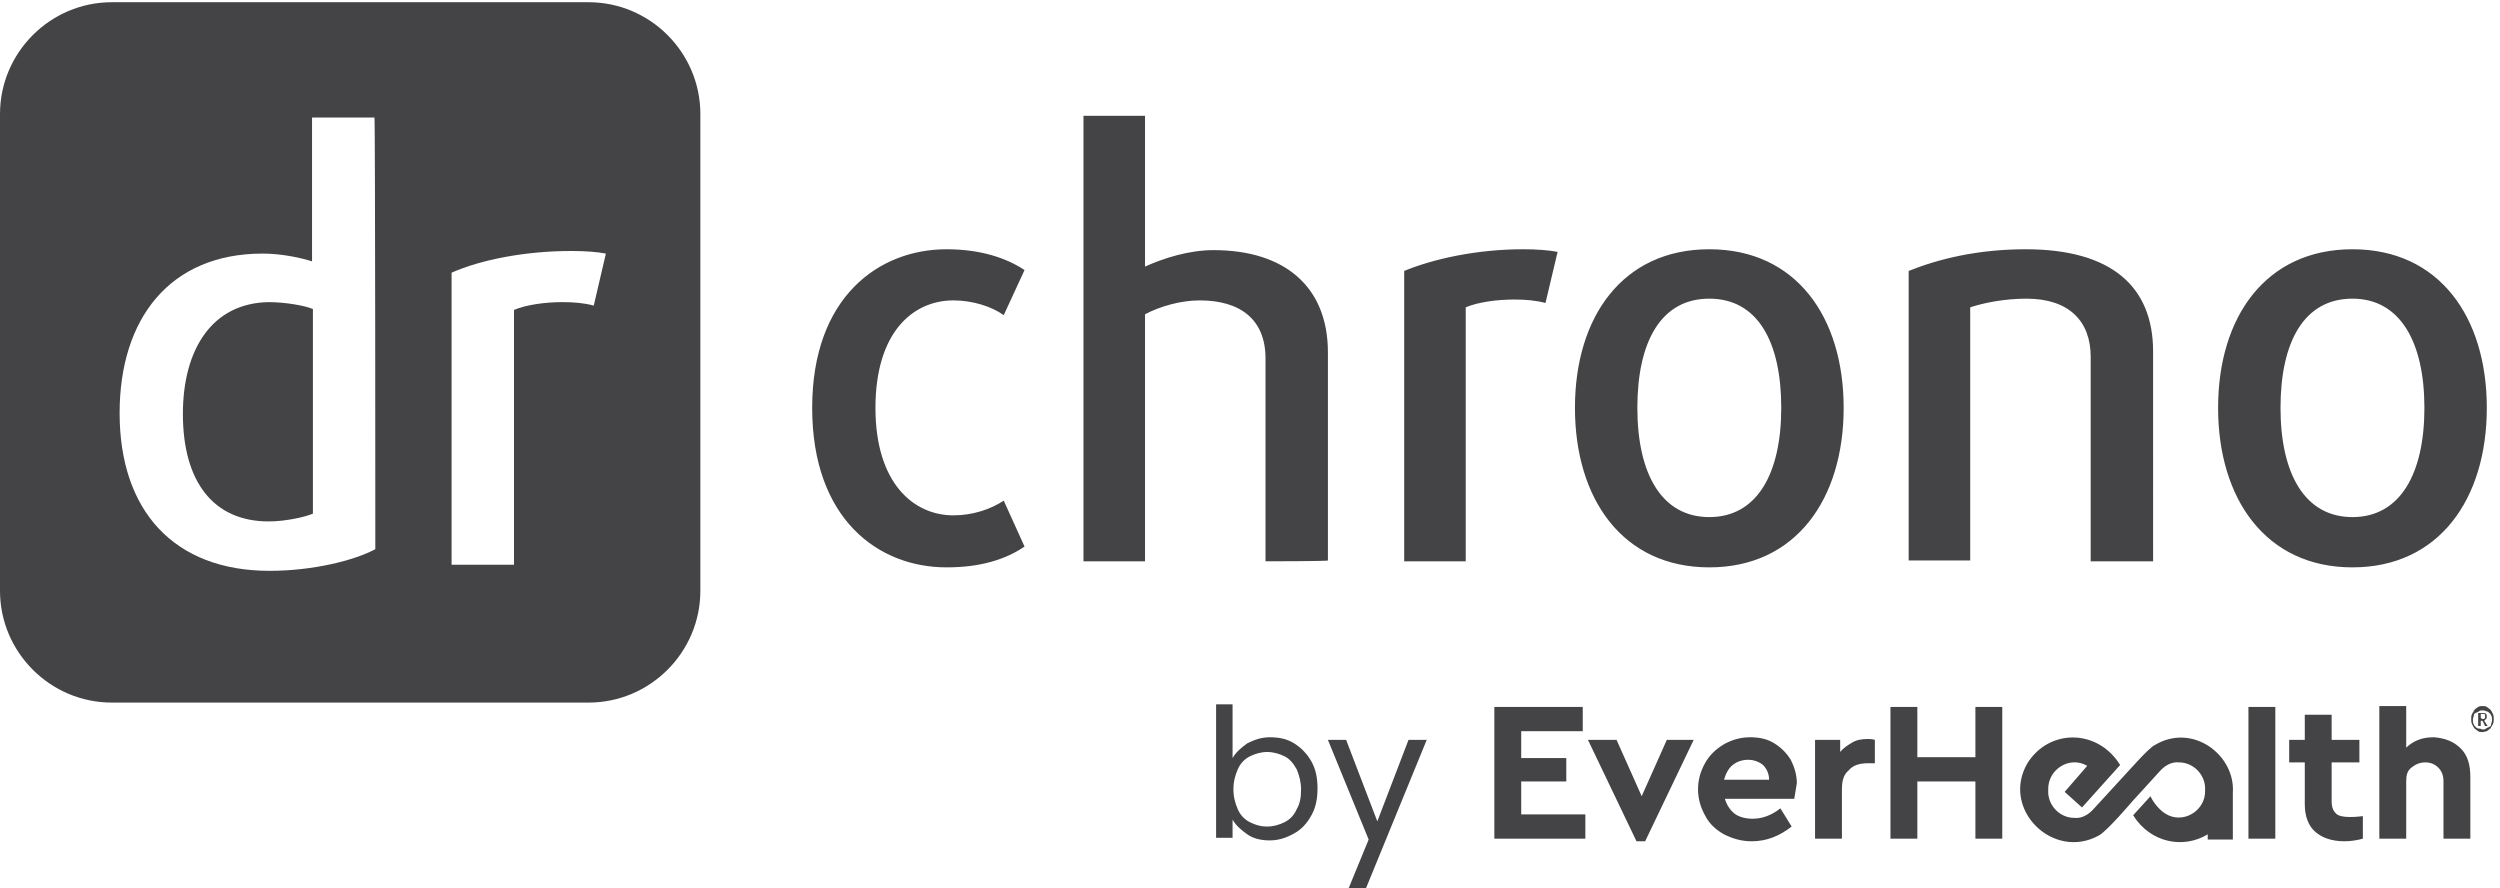
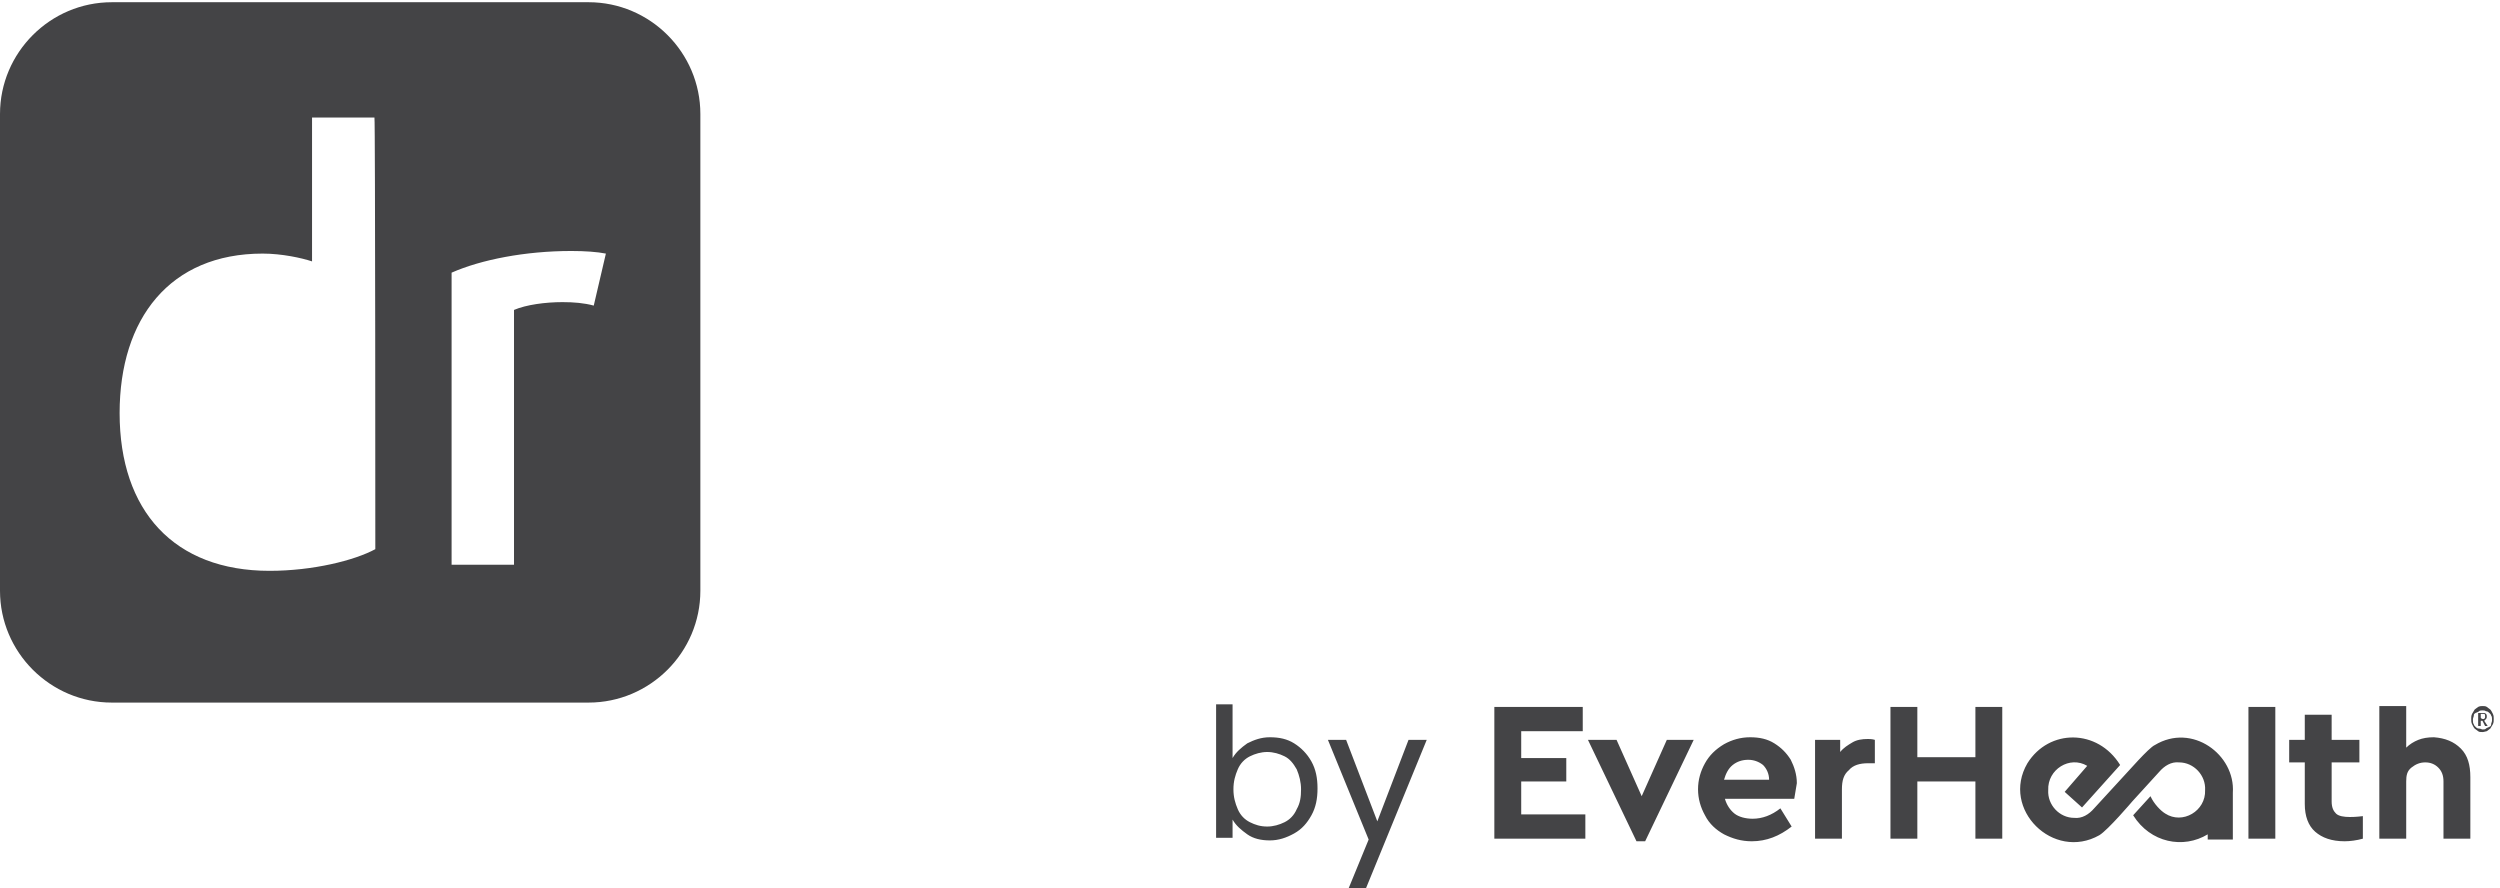
<svg xmlns="http://www.w3.org/2000/svg" width="1856.52" height="659.493">
-   <path d="M5284.97 1790.69c-382.34 0-750.16 271.03-750.16 890.51 0 619.49 372.66 885.67 750.16 885.67 188.75 0 333.94-48.4 435.58-116.15l-116.16-251.67c-67.75 48.4-174.23 82.28-280.7 82.28-227.47 0-435.58-179.07-435.58-600.13 0-421.05 212.95-600.12 435.58-600.12 106.47 0 208.11 33.88 280.7 82.27l116.16-256.5c-106.48-72.6-246.83-116.16-435.58-116.16m1781.02 33.88v1132.5c0 217.78-140.35 324.26-367.82 324.26-106.48 0-222.63-33.88-304.9-77.44V1824.57h-343.62v2487.62h343.62v-842.11c106.47 48.39 246.82 91.95 382.33 91.95 396.86 0 638.85-203.27 638.85-571.09V1829.41c0-4.84-348.46-4.84-348.46-4.84m1563.23 1442.24c-53.24 14.52-111.32 19.36-174.23 19.36-96.8 0-203.27-14.52-271.03-43.56V1824.57h-343.62v1621.31c164.55 67.75 406.54 120.99 663.04 120.99 77.44 0 140.35-4.84 193.59-14.52zm914.7 24.2c-271.02 0-401.69-241.99-401.69-609.81s135.51-609.8 401.69-609.8c266.19 0 401.7 241.98 401.7 609.8s-130.67 609.81-401.7 609.81m0-1500.32c-483.97 0-750.15 382.34-750.15 890.51s266.18 885.67 750.15 885.67c483.98 0 750.18-377.5 750.18-885.67s-266.2-890.51-750.18-890.51m2129.48 33.88v1142.18c0 198.42-121 324.26-358.1 324.26-125.9 0-242-24.2-314.6-48.4v-1413.2h-343.6v1616.47c169.3 67.75 387.1 120.99 653.3 120.99 479.2 0 711.5-208.11 711.5-571.09V1824.57zM13135 3291.01c-271 0-401.7-241.99-401.7-609.81s135.5-609.8 401.7-609.8 401.7 241.98 401.7 609.8-135.5 609.81-401.7 609.81m0-1500.32c-484 0-750.2 382.34-750.2 890.51s266.2 885.67 750.2 885.67 750.1-377.5 750.1-885.67-266.1-890.51-750.1-890.51M1021.18 2647.32c0-377.49 169.39-600.12 479.13-600.12 91.96 0 203.27 24.2 246.83 43.56v1142.17c-43.56 19.36-154.87 38.72-246.83 38.72-314.58-4.84-479.13-261.35-479.13-624.33" style="fill:#444446;fill-opacity:1;fill-rule:nonzero;stroke:none" transform="matrix(.133 0 0 -.133 0 659.493)" />
  <path d="M3315.21 3252.29c-53.24 14.52-111.32 19.36-174.23 19.36-96.8 0-203.27-14.52-271.03-43.56V1805.21h-348.46V3436.2c164.55 72.59 411.38 120.99 667.88 120.99 77.44 0 145.2-4.84 193.59-14.52zM2095.6 1892.33c-116.16-62.92-348.46-120.99-590.45-120.99-532.369 0-837.267 333.94-837.267 880.82 0 527.53 280.703 890.51 798.547 890.51 106.48 0 217.79-24.2 275.87-43.56v803.4h348.46c4.84 0 4.84-2410.18 4.84-2410.18m1190.57 3053.86H624.324C280.703 4946.19 0 4665.48 0 4321.87V1660.02c0-343.62 280.703-624.32 624.324-624.32H3286.17c343.62 0 624.32 280.7 624.32 624.32v2661.85c0 343.61-280.7 624.32-624.32 624.32M7240.22 663.039c-19.36 33.883-38.72 58.082-67.76 72.602-29.04 14.519-62.92 24.191-96.79 24.191-33.88 0-67.76-9.672-96.8-24.191-29.04-14.52-53.23-38.719-67.75-72.602-14.52-33.879-24.2-67.758-24.2-111.309 0-43.558 9.68-77.441 24.2-111.32s38.71-58.07 67.75-72.59c29.04-14.519 58.08-24.199 96.8-24.199 33.87 0 67.75 9.68 96.79 24.199s53.24 38.711 67.76 72.59c19.36 33.879 24.2 67.762 24.2 111.32 0 38.711-9.68 77.43-24.2 111.309M6964.35 808.23c38.72 19.36 77.44 33.879 125.84 33.879 53.23 0 96.79-9.679 135.51-33.879s72.59-58.07 96.79-101.628c24.2-43.563 33.88-91.961 33.88-150.032 0-58.078-9.68-106.48-33.88-150.031-24.2-43.559-53.23-77.437-96.79-101.641-43.56-24.199-87.12-38.718-135.51-38.718-48.4 0-91.96 9.679-125.84 33.879-33.88 24.203-62.91 48.402-82.27 82.281V280.699h-91.96v745.321h91.96V725.961c19.36 33.871 48.4 58.07 82.27 82.269m1001.82 19.36L7627.39 0h-96.79l111.31 271.02-227.46 556.57h101.63l174.23-454.93 174.23 454.93zm4500.93-295.219V271.02h-140.3v29.039c-135.6-82.27-319.5-48.399-416.3 106.472l96.8 106.481c19.4-43.563 58.1-82.282 82.3-96.801 96.8-62.91 227.5 14.519 222.6 130.68 4.9 82.269-62.9 154.871-145.2 154.871-43.5 4.84-82.2-19.364-111.3-53.242l-150-164.551s-135.5-159.707-183.9-188.75c-256.5-145.188-551.7 145.191-401.7 401.703 121 193.59 392 193.59 517.8-9.68L11625 450.09l-96.8 87.121 125.8 145.187c-96.8 58.082-222.6-19.359-217.7-135.507-4.9-82.282 62.9-154.871 145.1-154.871 43.6-4.84 82.3 19.359 111.4 53.23l164.5 179.07c19.4 19.36 140.4 159.711 174.2 174.231 208.1 125.84 450.1-53.231 435.6-266.18M9674.59 687.242c-24.19-19.363-38.71-48.402-48.39-82.281h251.66c0 33.879-14.52 62.918-33.88 82.281-24.19 19.36-53.23 29.039-82.27 29.039q-50.82 0-87.12-29.039m343.61-188.75h-387.16c9.68-33.883 29.04-62.922 53.23-82.281 24.2-19.352 62.92-29.031 101.64-29.031 53.24 0 106.47 19.359 154.87 58.07l62.92-101.629c-67.76-53.242-140.36-82.281-222.63-82.281-58.08 0-106.47 14.519-154.87 38.719-43.56 24.203-82.28 58.082-106.48 106.48-24.19 43.551-38.71 91.953-38.71 145.191 0 53.231 14.52 101.629 38.71 145.192 24.2 43.558 58.08 77.43 106.48 106.469 43.55 24.199 91.95 38.718 145.19 38.718s96.79-9.679 135.51-33.879 67.76-53.23 91.96-91.949c19.34-38.722 33.84-82.281 33.84-130.672-4.8-29.039-9.6-58.078-14.5-87.117M8837.32 875.988H8493.7V725.961h251.67v-130.68H8493.7V411.379h358.14v-135.52h-508.17V1011.5h493.65zm619.49-48.398-271.03-566.25h-48.39l-271.03 566.25h159.71l140.35-314.578 140.35 314.578zm1011.49 0V696.922h-38.7c-43.6 0-82.3-9.68-106.5-38.723-29-24.199-38.7-58.078-38.7-106.469V275.859h-150V827.59h140.3v-67.758c19.4 24.199 43.6 38.719 67.8 53.238 24.2 14.52 53.2 19.36 87.1 19.36 4.8 0 24.2 0 38.7-4.84m711.4-551.731h-150v319.422h-324.2V275.859h-150.1V1011.5h150.1V730.801h324.2V1011.5h150zm1524.6 0h-150.1V1011.5h150.1zm488.8 125.84v-125.84c-33.9-9.679-72.6-14.519-101.7-14.519-72.6 0-125.8 19.359-164.5 53.238-38.7 33.883-58.1 87.121-58.1 154.871v232.313h-87.1V827.59h87.1v140.351h150V827.59h154.9V701.762h-154.9V483.969c0-33.879 9.7-53.239 24.2-67.758 14.6-14.512 43.6-19.352 77.5-19.352 9.7 0 33.9 0 72.6 4.84m546.9 377.492c38.7-38.711 53.2-91.949 53.2-159.711V275.859h-150v319.422c0 33.879-9.7 58.078-29.1 77.438-19.3 19.359-43.5 29.043-72.6 29.043-29 0-53.2-9.684-77.4-29.043s-29-43.559-29-77.438V275.859H13285v740.481h150.1V784.031c19.3 19.36 43.5 33.879 67.7 43.559s53.2 14.519 87.1 14.519c62.9-4.839 111.3-24.199 150.1-62.918m125.8 164.547c4.8 0 9.7 4.844 9.7 9.684v9.68c0 4.839 0 9.679-9.7 9.679h-14.5v-19.359c0-9.684 14.5-9.684 14.5-9.684m-14.5-38.707h-14.5v72.59h29c4.8 0 9.7 0 14.5-4.84s4.8-9.679 4.8-14.519 0-9.68-4.8-14.524c-4.8-4.84-4.8-4.84-9.7-9.679l19.4-29.028h-14.5l-14.5 29.028h-9.7zm9.7-19.359c9.6 0 14.5 0 19.3 4.84s9.7 4.84 19.4 9.679c9.6 4.84 9.6 9.68 9.6 14.52s4.9 14.508 4.9 19.348v9.679c0 4.844 0 14.524-4.9 19.364 0 4.839-4.8 9.679-9.6 14.519-4.9 4.84-9.7 9.68-19.4 9.68-4.8 4.84-14.5 4.84-19.3 4.84-4.9 0-14.6 0-19.4-4.84s-9.7-4.84-19.4-9.68c-9.6-4.84-9.6-9.68-9.6-14.519s-4.9-14.52-4.9-19.364v-9.679c0-4.84 0-14.508 4.9-19.348 0-4.84 4.8-9.68 9.6-14.52 4.9-4.839 9.7-9.679 19.4-9.679s14.5-4.84 19.4-4.84m0-14.524c-9.7 0-19.4 0-24.2 4.84-4.9 4.84-14.6 9.684-19.4 14.524s-9.7 14.519-14.5 24.199c-4.9 9.68-4.9 19.348-4.9 29.027 0 9.684 0 19.364 4.9 29.043 4.8 9.68 9.7 14.52 14.5 24.199 4.8 4.84 14.5 9.68 19.4 14.52 9.6 4.84 19.3 4.84 24.2 4.84 4.8 0 19.3 0 24.1-4.84 4.9-4.84 14.6-9.68 19.4-14.52s9.7-14.519 14.5-24.199c4.9-9.679 4.9-19.359 4.9-29.043 0-9.679 0-19.347-4.9-29.027-4.8-9.68-9.7-14.52-14.5-24.199-4.8-4.84-14.5-9.684-19.4-14.524-4.8 0-14.5-4.84-24.1-4.84" style="fill:#444446;fill-opacity:1;fill-rule:nonzero;stroke:none" transform="matrix(.133 0 0 -.133 0 659.493)" />
</svg>